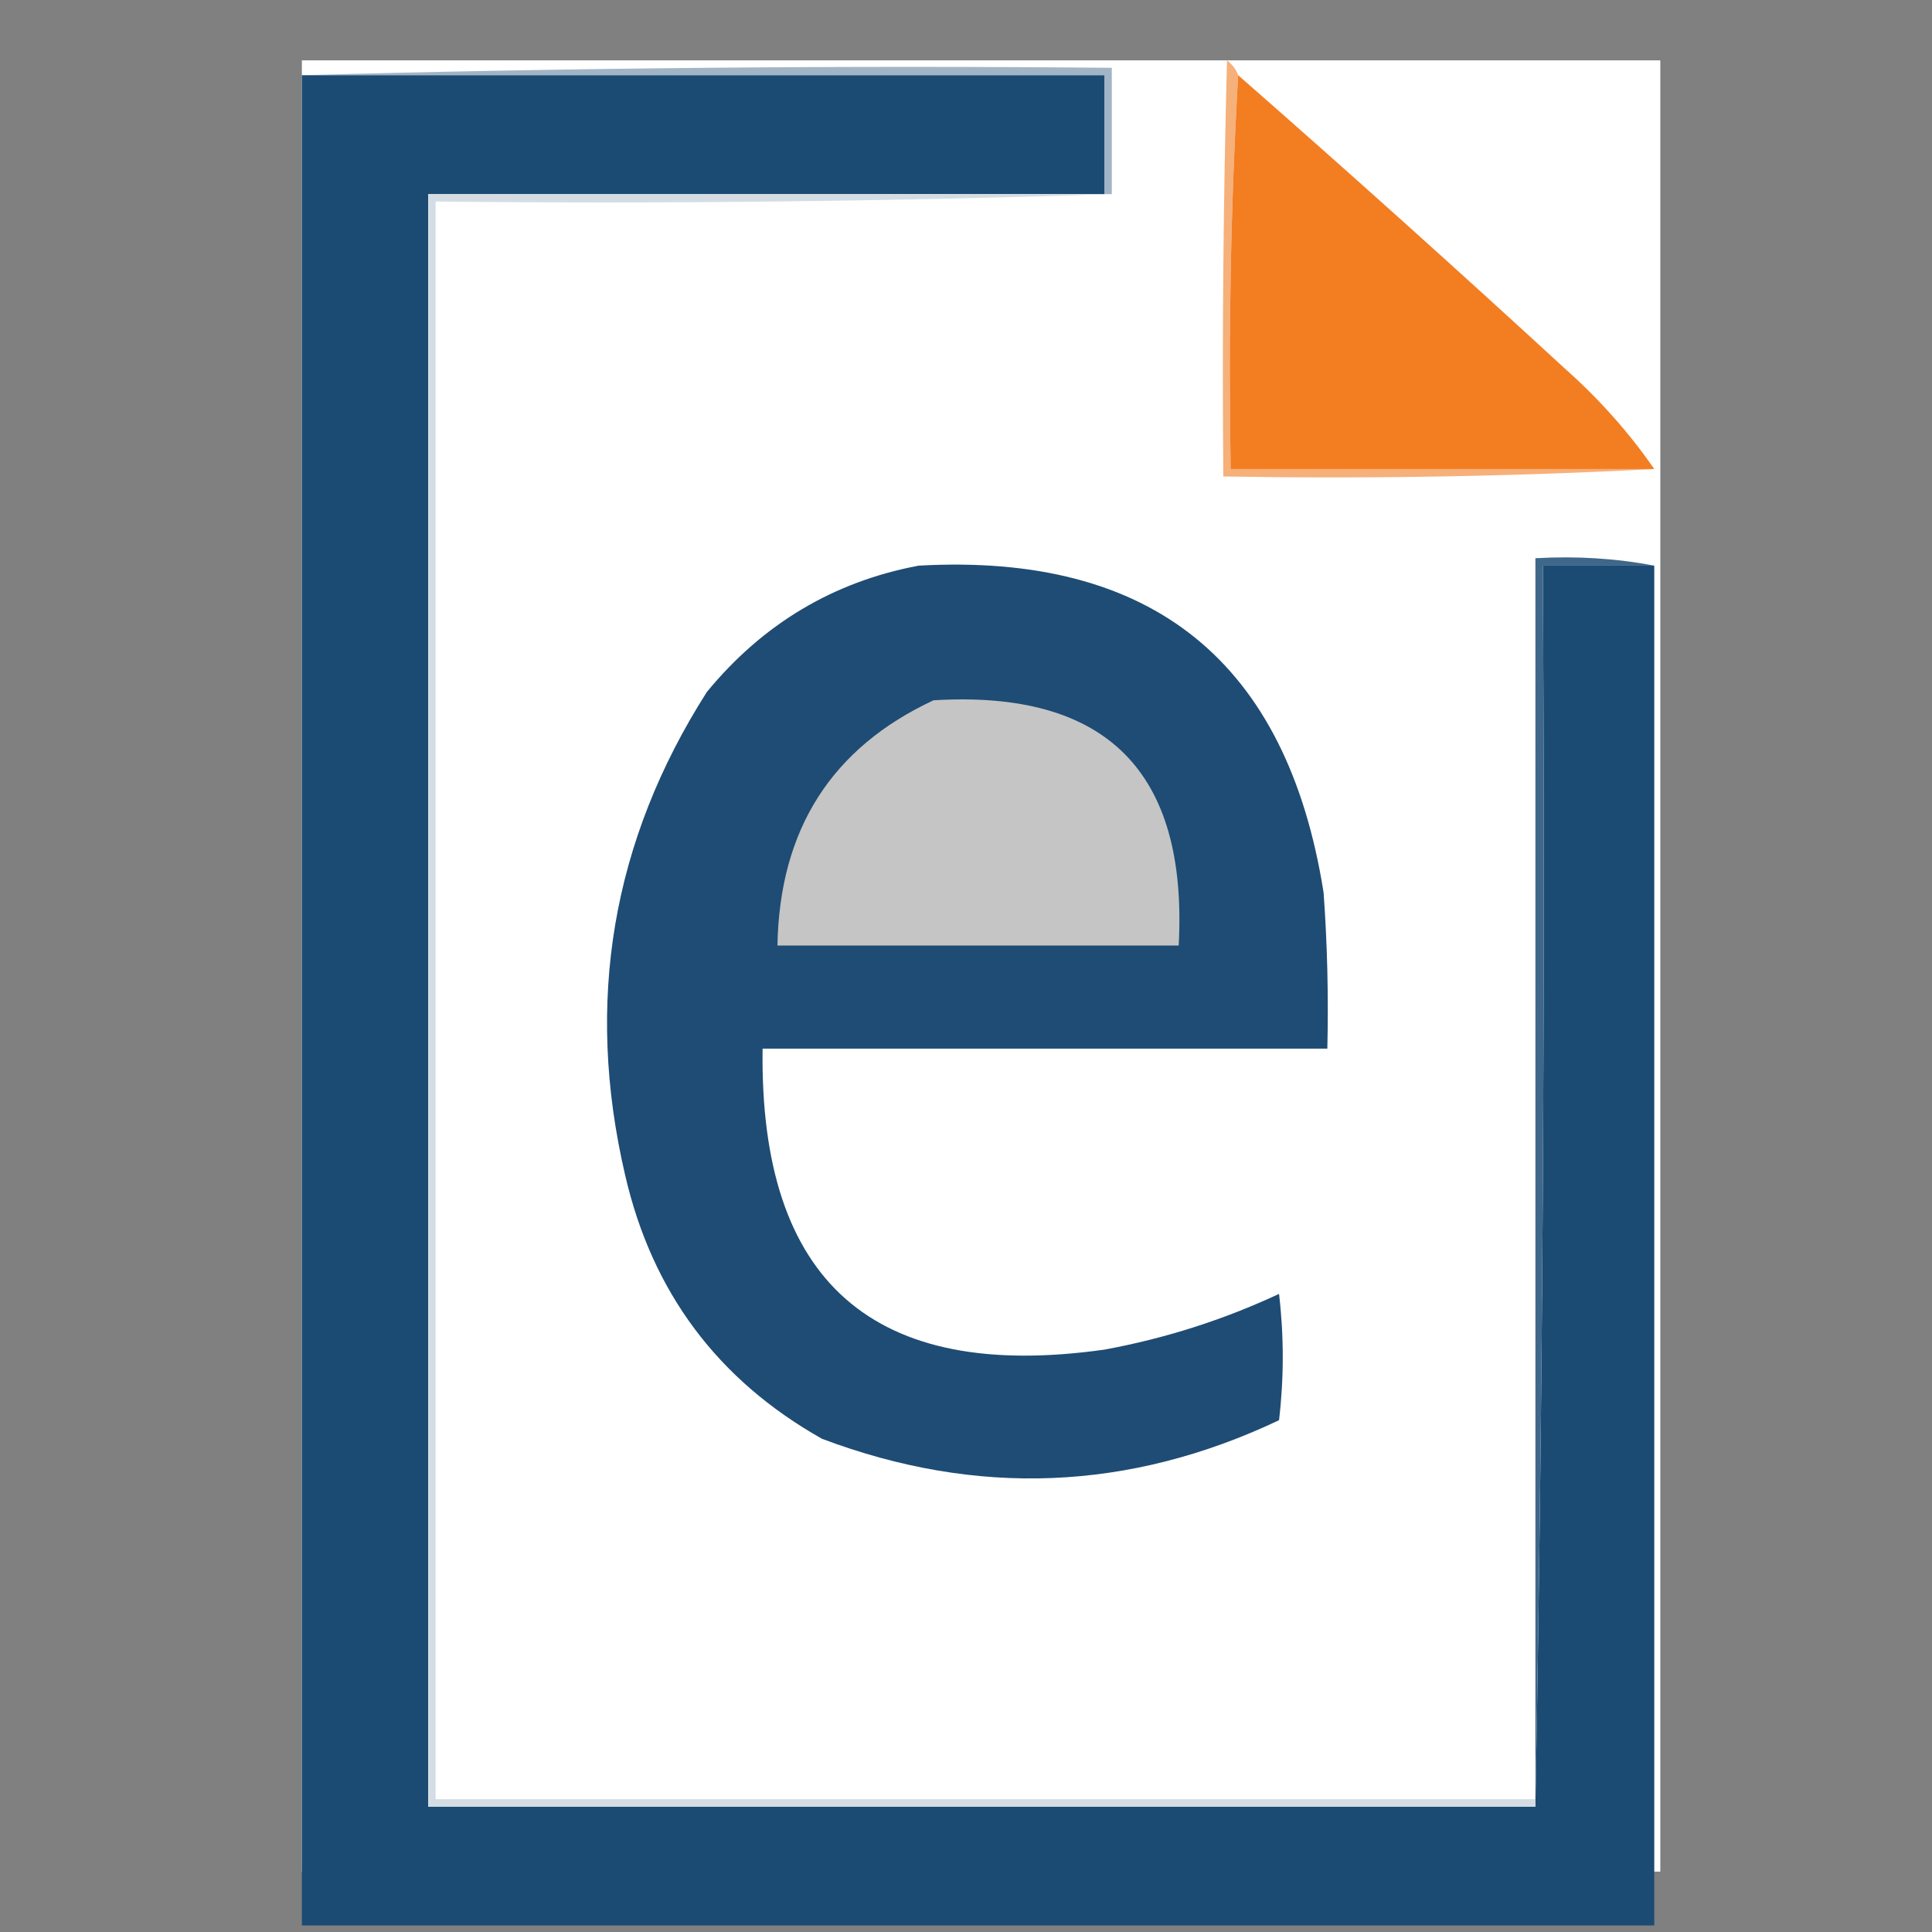
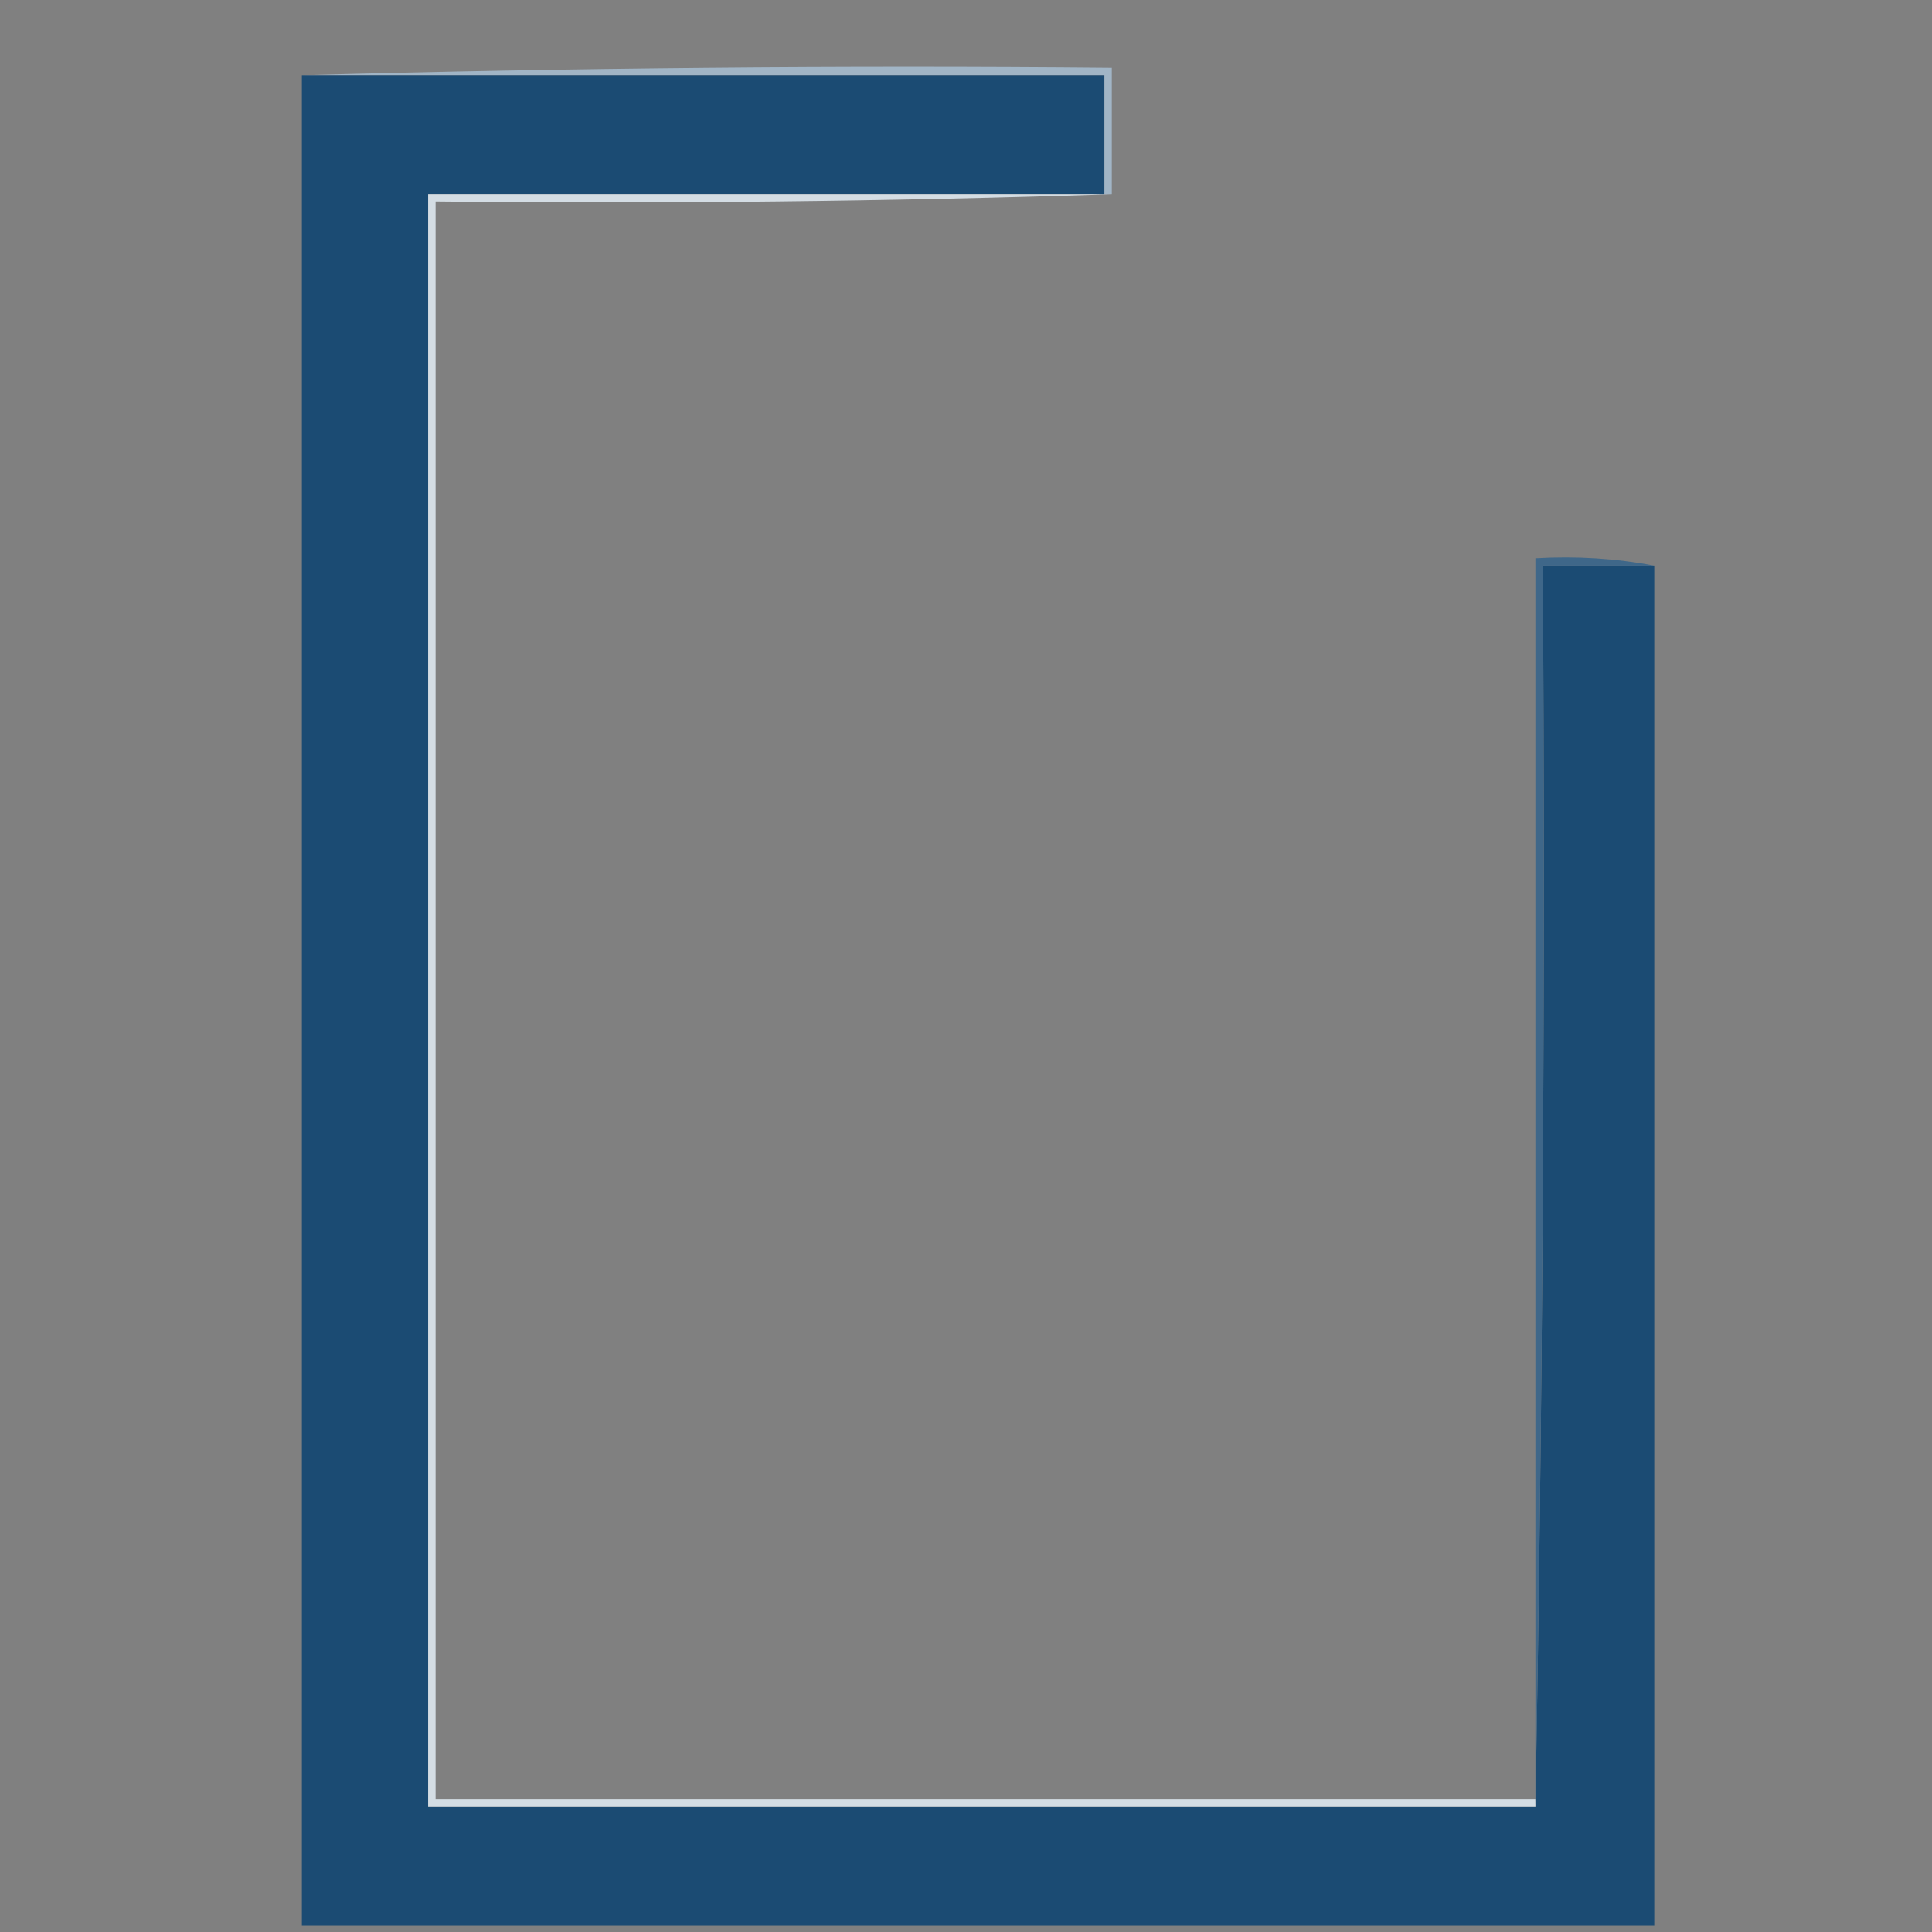
<svg xmlns="http://www.w3.org/2000/svg" width="32" height="32" viewBox="0 0 32 32" fill="none">
  <rect x="0" y="0" width="32" height="32" fill="#808080" stroke="none" />
-   <rect width="22.5" height="30" transform="translate(5 1)" fill="white" />
  <path fill-rule="evenodd" clip-rule="evenodd" d="M5 1.246C9.451 1.123 13.923 1.082 18.415 1.123C18.415 1.821 18.415 2.518 18.415 3.215C18.374 3.215 18.333 3.215 18.292 3.215C18.292 2.559 18.292 1.903 18.292 1.246C13.861 1.246 9.431 1.246 5 1.246Z" fill="#A1B5C6" />
-   <path fill-rule="evenodd" clip-rule="evenodd" d="M20.508 1.246C20.385 3.399 20.344 5.573 20.385 7.769C22.723 7.769 25.062 7.769 27.4 7.769C25.042 7.892 22.662 7.933 20.262 7.892C20.241 5.595 20.262 3.297 20.323 1C20.411 1.067 20.473 1.149 20.508 1.246Z" fill="#F6B07A" />
  <path fill-rule="evenodd" clip-rule="evenodd" d="M5 1.246C9.431 1.246 13.861 1.246 18.292 1.246C18.292 1.903 18.292 2.559 18.292 3.215C14.559 3.215 10.826 3.215 7.092 3.215C7.092 12.118 7.092 21.02 7.092 29.923C13.205 29.923 19.318 29.923 25.431 29.923C25.554 23.093 25.595 16.241 25.554 9.369C26.169 9.369 26.785 9.369 27.4 9.369C27.4 16.877 27.4 24.384 27.4 31.892C19.933 31.892 12.467 31.892 5 31.892C5 21.677 5 11.461 5 1.246Z" fill="#1B4B73" />
-   <path fill-rule="evenodd" clip-rule="evenodd" d="M20.508 1.246C22.329 2.841 24.134 4.462 25.923 6.108C26.489 6.611 26.982 7.165 27.4 7.769C25.061 7.769 22.723 7.769 20.384 7.769C20.344 5.573 20.385 3.399 20.508 1.246Z" fill="#F37D21" />
  <path fill-rule="evenodd" clip-rule="evenodd" d="M18.292 3.215C18.333 3.215 18.374 3.215 18.415 3.215C14.703 3.338 10.97 3.379 7.215 3.338C7.215 12.159 7.215 20.979 7.215 29.8C13.287 29.8 19.359 29.8 25.431 29.8C25.431 29.841 25.431 29.882 25.431 29.923C19.318 29.923 13.205 29.923 7.092 29.923C7.092 21.02 7.092 12.118 7.092 3.215C10.826 3.215 14.559 3.215 18.292 3.215Z" fill="#D4DDE4" />
  <path fill-rule="evenodd" clip-rule="evenodd" d="M27.4 9.369C26.785 9.369 26.169 9.369 25.554 9.369C25.595 16.241 25.554 23.093 25.431 29.923C25.431 29.882 25.431 29.841 25.431 29.8C25.431 22.949 25.431 16.097 25.431 9.246C26.111 9.207 26.767 9.248 27.4 9.369Z" fill="#3F6789" />
-   <path fill-rule="evenodd" clip-rule="evenodd" d="M15.215 9.369C19.082 9.153 21.318 10.958 21.923 14.785C21.985 15.645 22.005 16.507 21.985 17.369C18.867 17.369 15.749 17.369 12.631 17.369C12.577 21.234 14.465 22.895 18.292 22.354C19.299 22.169 20.263 21.861 21.185 21.431C21.267 22.128 21.267 22.826 21.185 23.523C18.706 24.697 16.183 24.799 13.615 23.831C11.887 22.857 10.8 21.401 10.354 19.462C9.685 16.594 10.136 13.928 11.708 11.461C12.636 10.332 13.805 9.635 15.215 9.369Z" fill="#1E4C74" />
-   <path fill-rule="evenodd" clip-rule="evenodd" d="M15.462 11.599C18.323 11.425 19.677 12.779 19.523 15.661C17.308 15.661 15.092 15.661 12.877 15.661C12.911 13.741 13.772 12.387 15.462 11.599Z" fill="#C5C5C5" />
</svg>